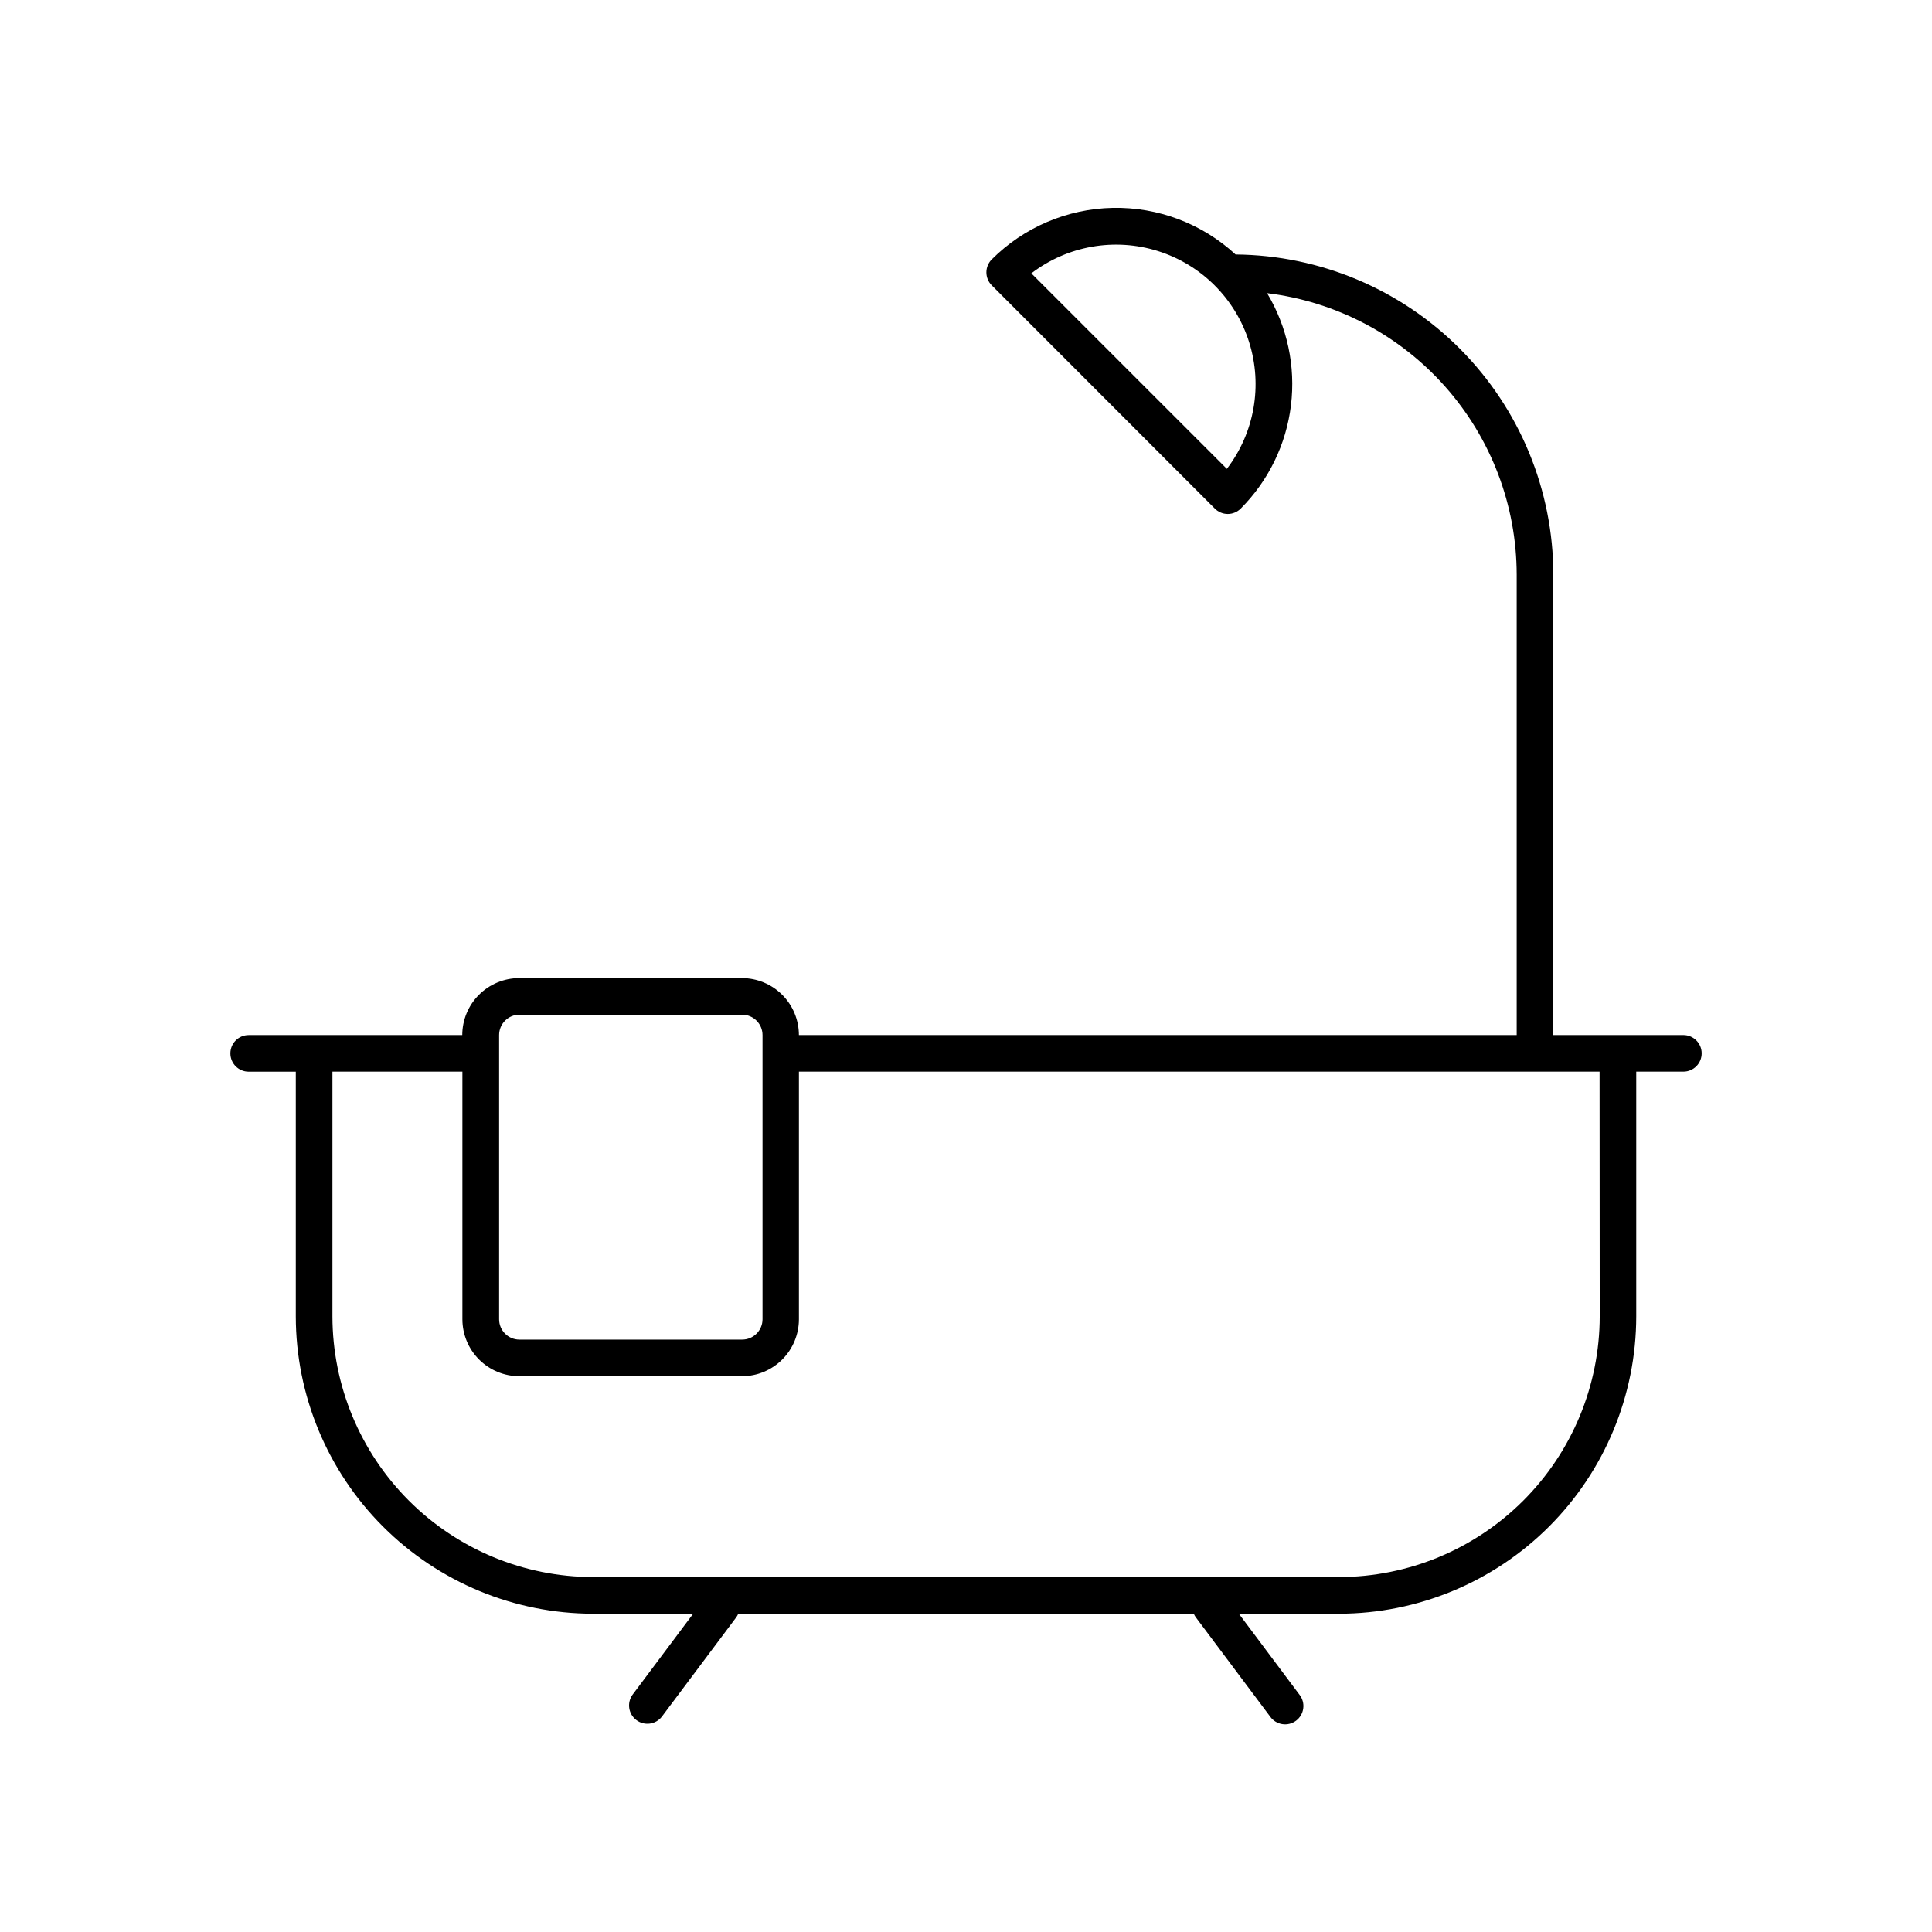
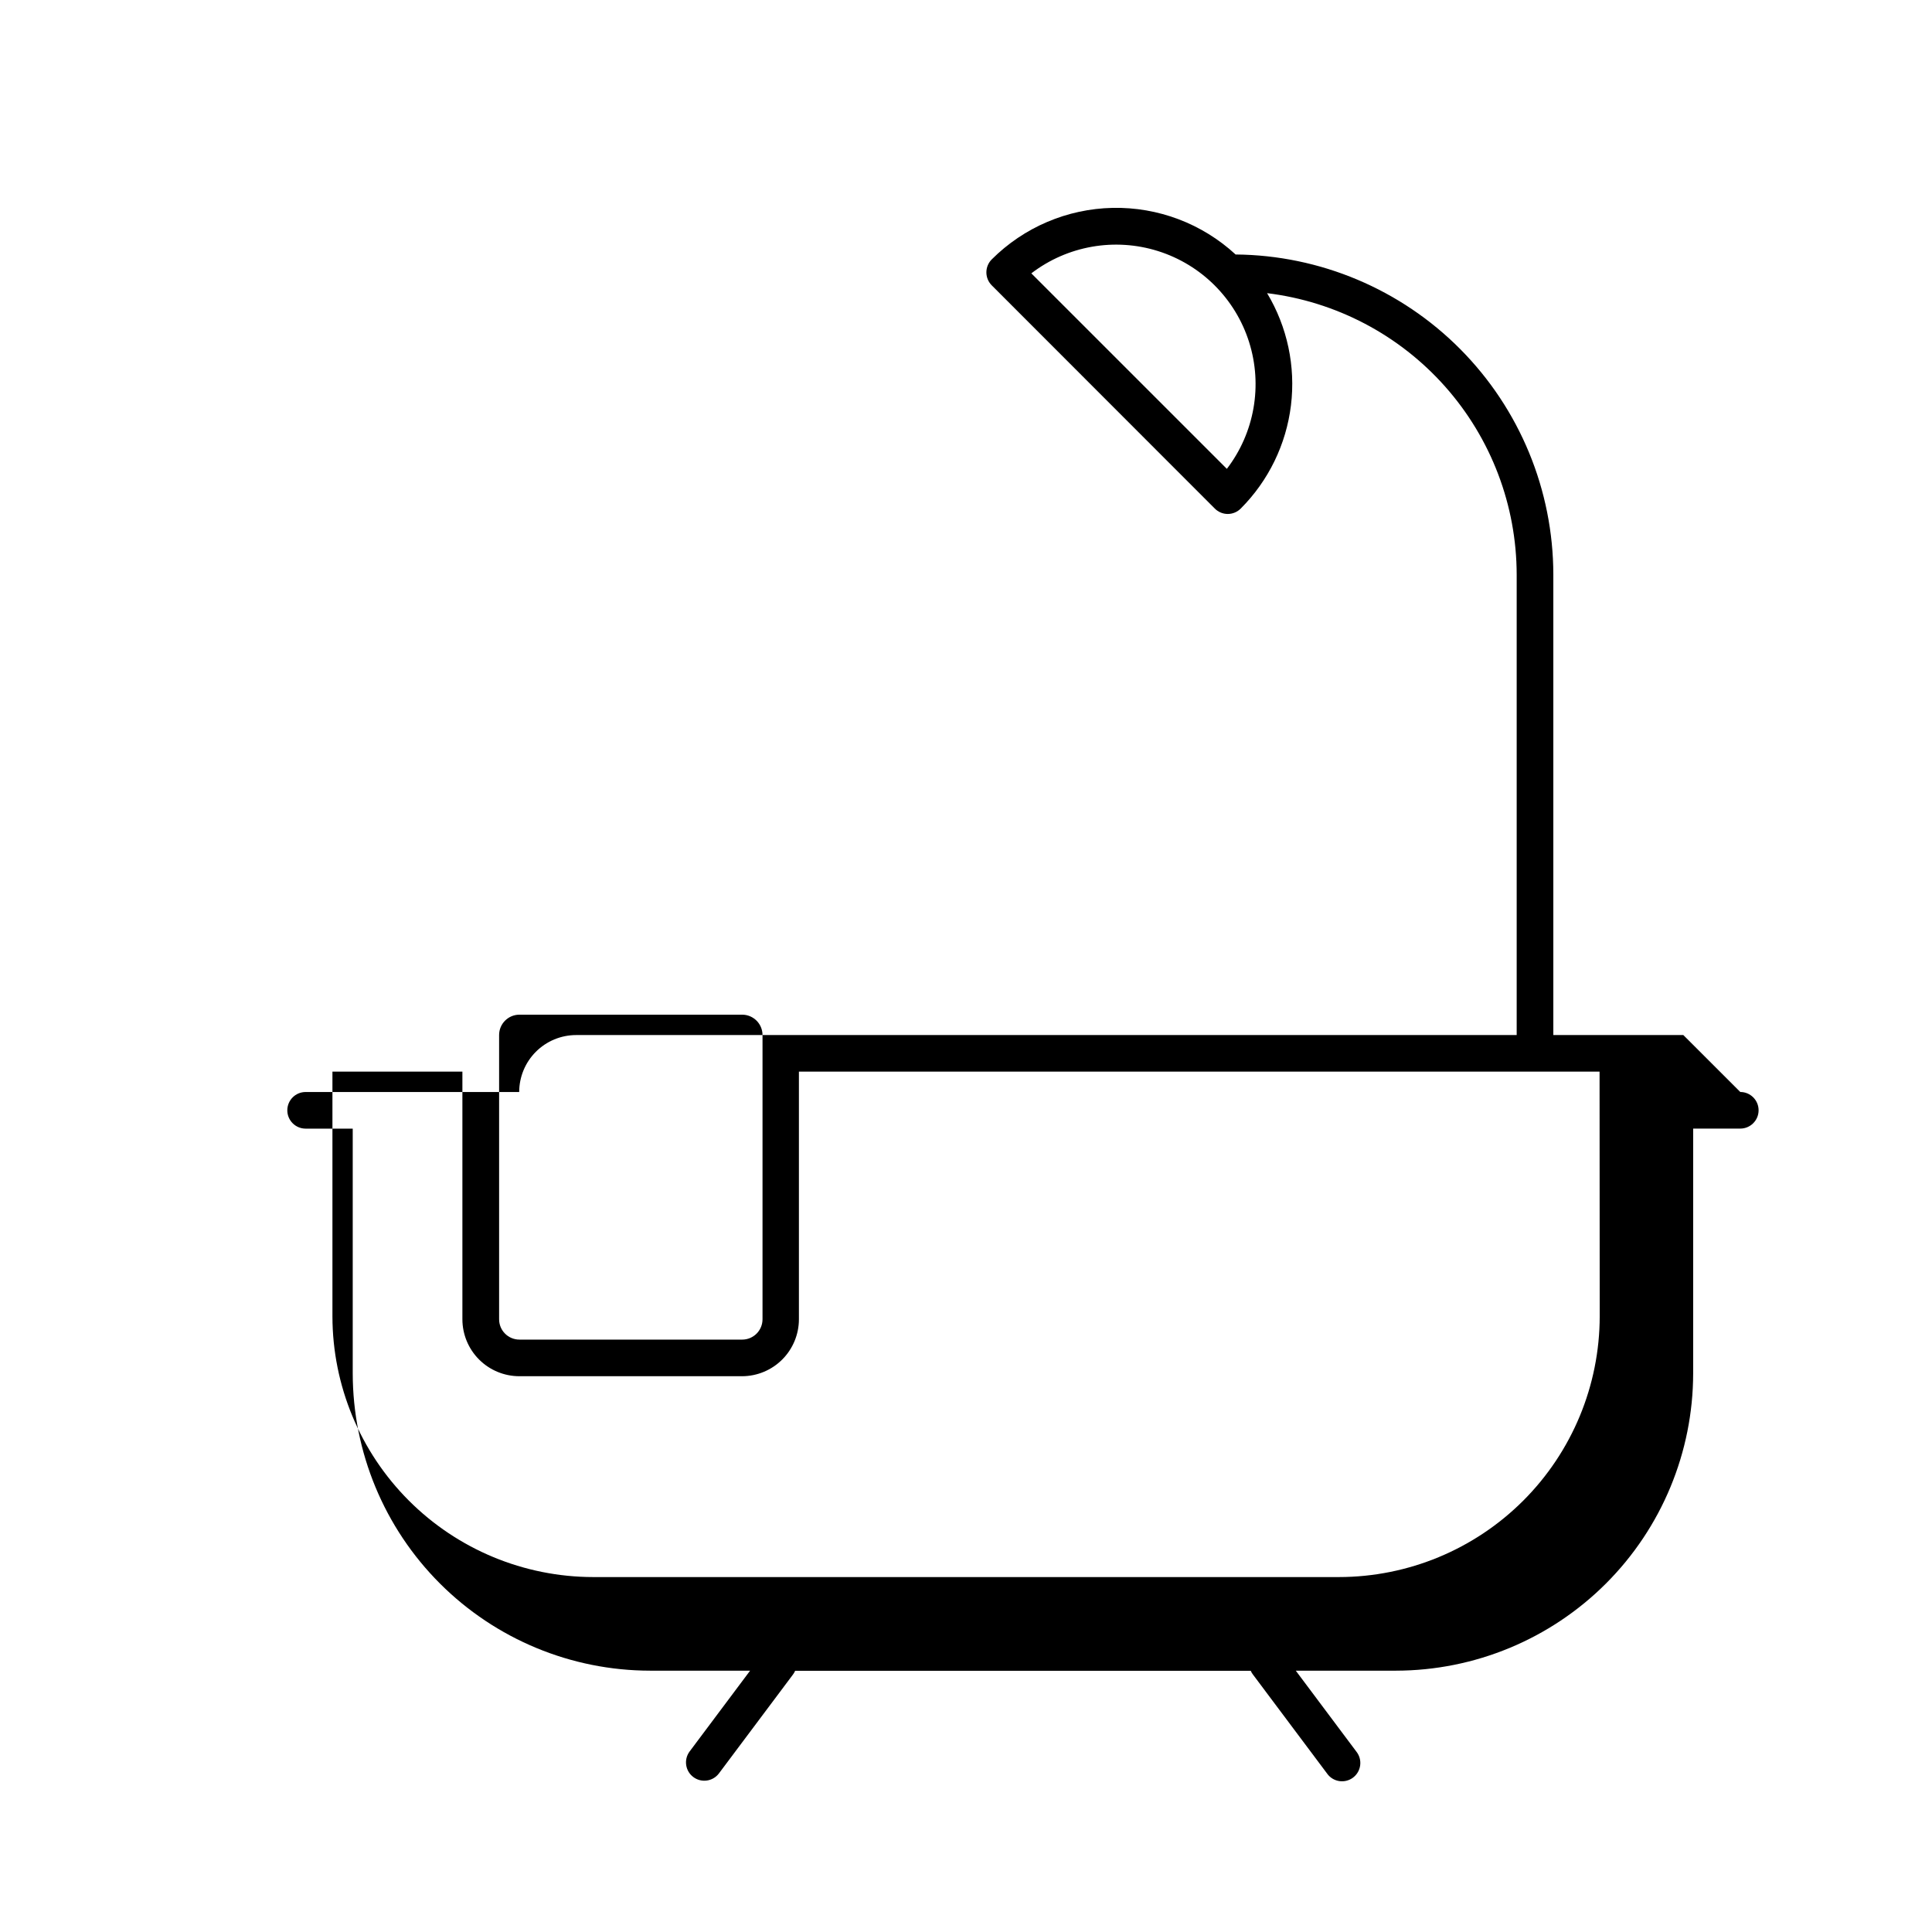
<svg xmlns="http://www.w3.org/2000/svg" fill="#000000" width="800px" height="800px" version="1.1" viewBox="144 144 512 512">
-   <path d="m590.09 418.29h-34.441v-122.02c-0.027-22.379-8.887-43.848-24.652-59.734-15.766-15.883-37.168-24.902-59.551-25.094-8.855-8.168-20.523-12.594-32.57-12.352-12.043 0.242-23.527 5.133-32.047 13.648-1.902 1.902-1.902 4.988 0 6.887l59.098 59.141c0.91 0.922 2.148 1.441 3.445 1.441 1.293 0 2.535-0.52 3.445-1.441 7.356-7.375 12.035-16.996 13.301-27.336 1.262-10.34-0.961-20.805-6.324-29.738 18.227 2.223 35.012 11.031 47.195 24.77 12.184 13.738 18.922 31.457 18.949 49.82v122.02h-190.22c-0.004-4-1.594-7.836-4.422-10.668-2.828-2.828-6.664-4.422-10.664-4.426h-59.039c-4 0.004-7.836 1.598-10.664 4.426-2.828 2.832-4.418 6.668-4.422 10.668h-56.598c-2.68 0-4.852 2.172-4.852 4.852 0 2.68 2.172 4.852 4.852 4.852h12.484v64.855c0.023 20.887 8.332 40.914 23.105 55.688 14.77 14.77 34.797 23.078 55.684 23.102h26.52l-16.078 21.48c-1.539 2.144-1.082 5.129 1.031 6.711 2.113 1.586 5.106 1.188 6.734-0.895l19.68-26.281v-0.004c0.23-0.301 0.422-0.633 0.57-0.984h120.74-0.004c0.148 0.352 0.34 0.684 0.574 0.984l19.68 26.281v0.004c0.758 1.059 1.914 1.766 3.203 1.965 1.289 0.199 2.602-0.133 3.644-0.914 1.043-0.781 1.727-1.949 1.898-3.242 0.176-1.289-0.18-2.598-0.984-3.625l-16.078-21.48h26.52c20.891-0.023 40.914-8.332 55.688-23.102 14.77-14.773 23.078-34.801 23.102-55.688v-64.867h12.488c2.676 0 4.852-2.172 4.852-4.852 0-2.676-2.176-4.848-4.852-4.848zm-120.96-150.04-51.816-51.809c9.566-7.324 22.102-9.523 33.594-5.898 11.488 3.629 20.488 12.625 24.117 24.113s1.43 24.027-5.894 33.594zm-192.86 150.04v0.004c0-2.977 2.41-5.391 5.383-5.394h59.039c2.973 0.012 5.379 2.422 5.383 5.394v75.336-0.004c-0.004 2.973-2.41 5.379-5.383 5.383h-59.039c-2.973 0-5.383-2.41-5.383-5.383zm291.67 74.559c-0.02 18.316-7.305 35.879-20.258 48.832-12.953 12.949-30.512 20.234-48.828 20.258h-197.67c-18.316-0.023-35.875-7.309-48.828-20.258-12.949-12.953-20.238-30.516-20.258-48.832v-64.855h34.441v65.633c0.004 4 1.594 7.836 4.422 10.664 2.828 2.824 6.664 4.418 10.66 4.422h59.043c3.992-0.012 7.82-1.605 10.641-4.434 2.82-2.828 4.41-6.656 4.414-10.652v-65.633h212.18z" />
+   <path d="m590.09 418.29h-34.441v-122.02c-0.027-22.379-8.887-43.848-24.652-59.734-15.766-15.883-37.168-24.902-59.551-25.094-8.855-8.168-20.523-12.594-32.57-12.352-12.043 0.242-23.527 5.133-32.047 13.648-1.902 1.902-1.902 4.988 0 6.887l59.098 59.141c0.91 0.922 2.148 1.441 3.445 1.441 1.293 0 2.535-0.52 3.445-1.441 7.356-7.375 12.035-16.996 13.301-27.336 1.262-10.34-0.961-20.805-6.324-29.738 18.227 2.223 35.012 11.031 47.195 24.77 12.184 13.738 18.922 31.457 18.949 49.82v122.02h-190.22h-59.039c-4 0.004-7.836 1.598-10.664 4.426-2.828 2.832-4.418 6.668-4.422 10.668h-56.598c-2.68 0-4.852 2.172-4.852 4.852 0 2.68 2.172 4.852 4.852 4.852h12.484v64.855c0.023 20.887 8.332 40.914 23.105 55.688 14.77 14.77 34.797 23.078 55.684 23.102h26.52l-16.078 21.48c-1.539 2.144-1.082 5.129 1.031 6.711 2.113 1.586 5.106 1.188 6.734-0.895l19.68-26.281v-0.004c0.23-0.301 0.422-0.633 0.57-0.984h120.74-0.004c0.148 0.352 0.34 0.684 0.574 0.984l19.68 26.281v0.004c0.758 1.059 1.914 1.766 3.203 1.965 1.289 0.199 2.602-0.133 3.644-0.914 1.043-0.781 1.727-1.949 1.898-3.242 0.176-1.289-0.18-2.598-0.984-3.625l-16.078-21.48h26.52c20.891-0.023 40.914-8.332 55.688-23.102 14.77-14.773 23.078-34.801 23.102-55.688v-64.867h12.488c2.676 0 4.852-2.172 4.852-4.852 0-2.676-2.176-4.848-4.852-4.848zm-120.96-150.04-51.816-51.809c9.566-7.324 22.102-9.523 33.594-5.898 11.488 3.629 20.488 12.625 24.117 24.113s1.43 24.027-5.894 33.594zm-192.86 150.04v0.004c0-2.977 2.41-5.391 5.383-5.394h59.039c2.973 0.012 5.379 2.422 5.383 5.394v75.336-0.004c-0.004 2.973-2.41 5.379-5.383 5.383h-59.039c-2.973 0-5.383-2.41-5.383-5.383zm291.67 74.559c-0.02 18.316-7.305 35.879-20.258 48.832-12.953 12.949-30.512 20.234-48.828 20.258h-197.67c-18.316-0.023-35.875-7.309-48.828-20.258-12.949-12.953-20.238-30.516-20.258-48.832v-64.855h34.441v65.633c0.004 4 1.594 7.836 4.422 10.664 2.828 2.824 6.664 4.418 10.66 4.422h59.043c3.992-0.012 7.82-1.605 10.641-4.434 2.82-2.828 4.41-6.656 4.414-10.652v-65.633h212.18z" />
</svg>